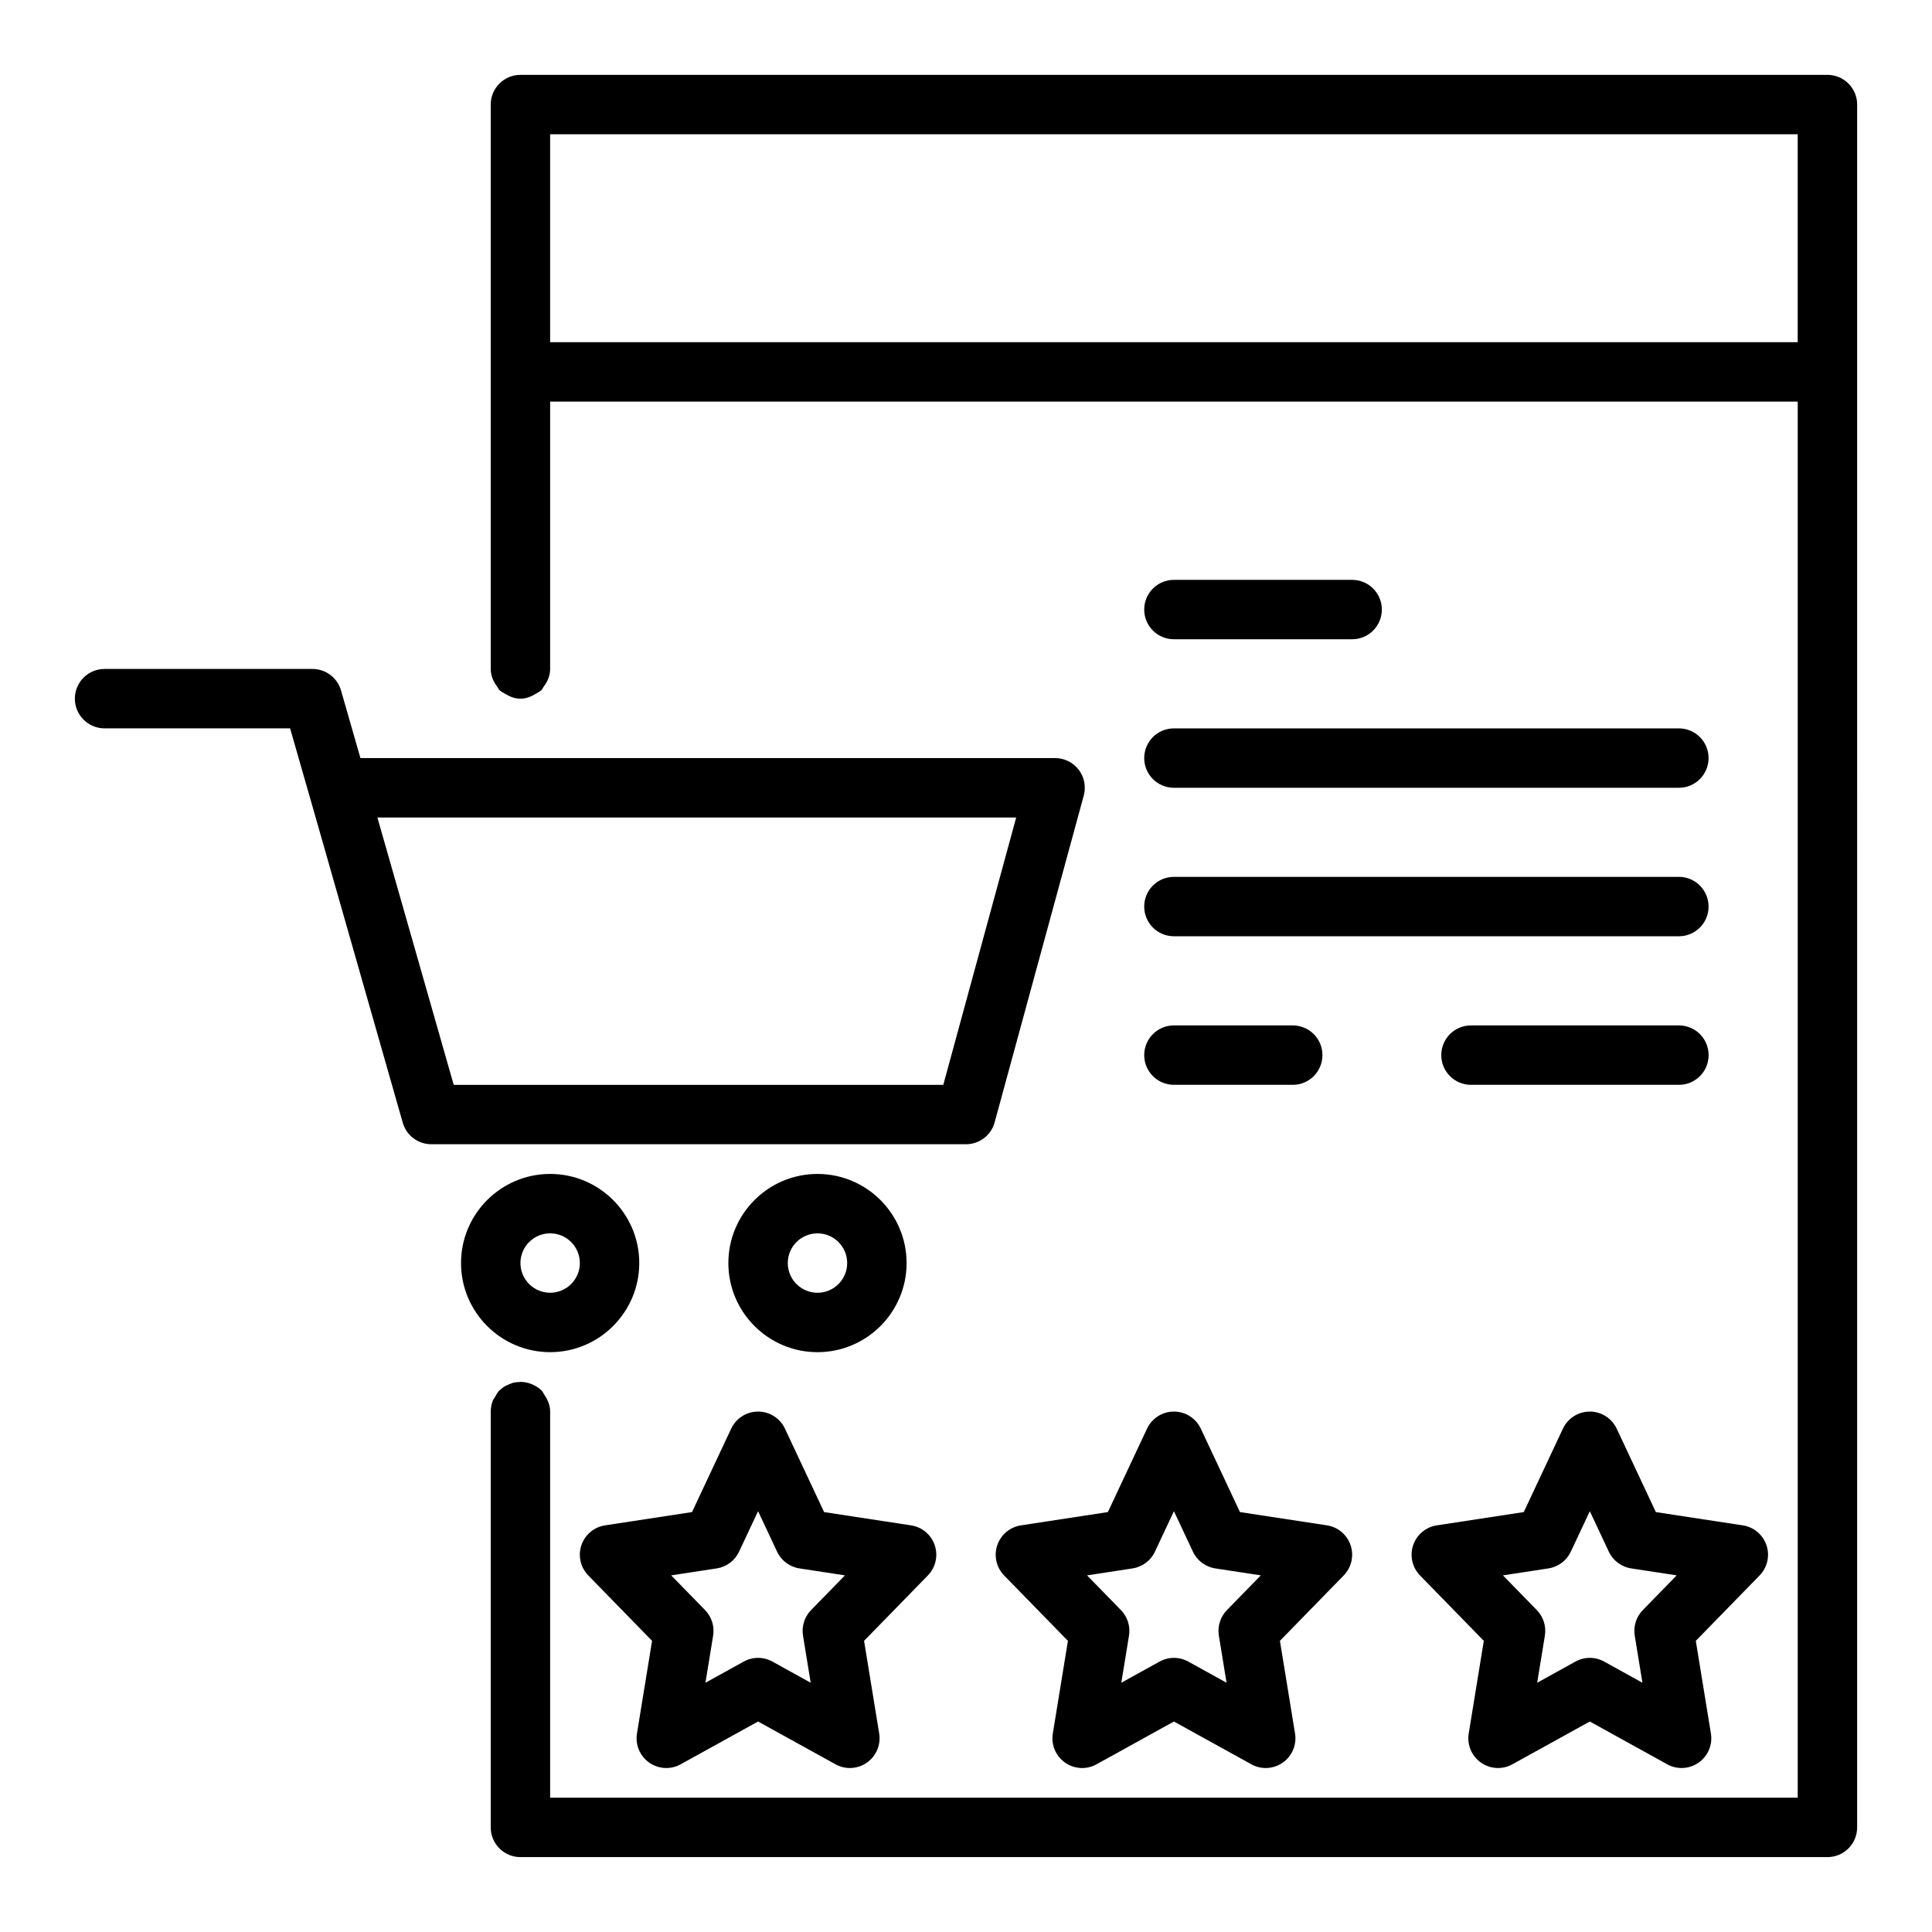
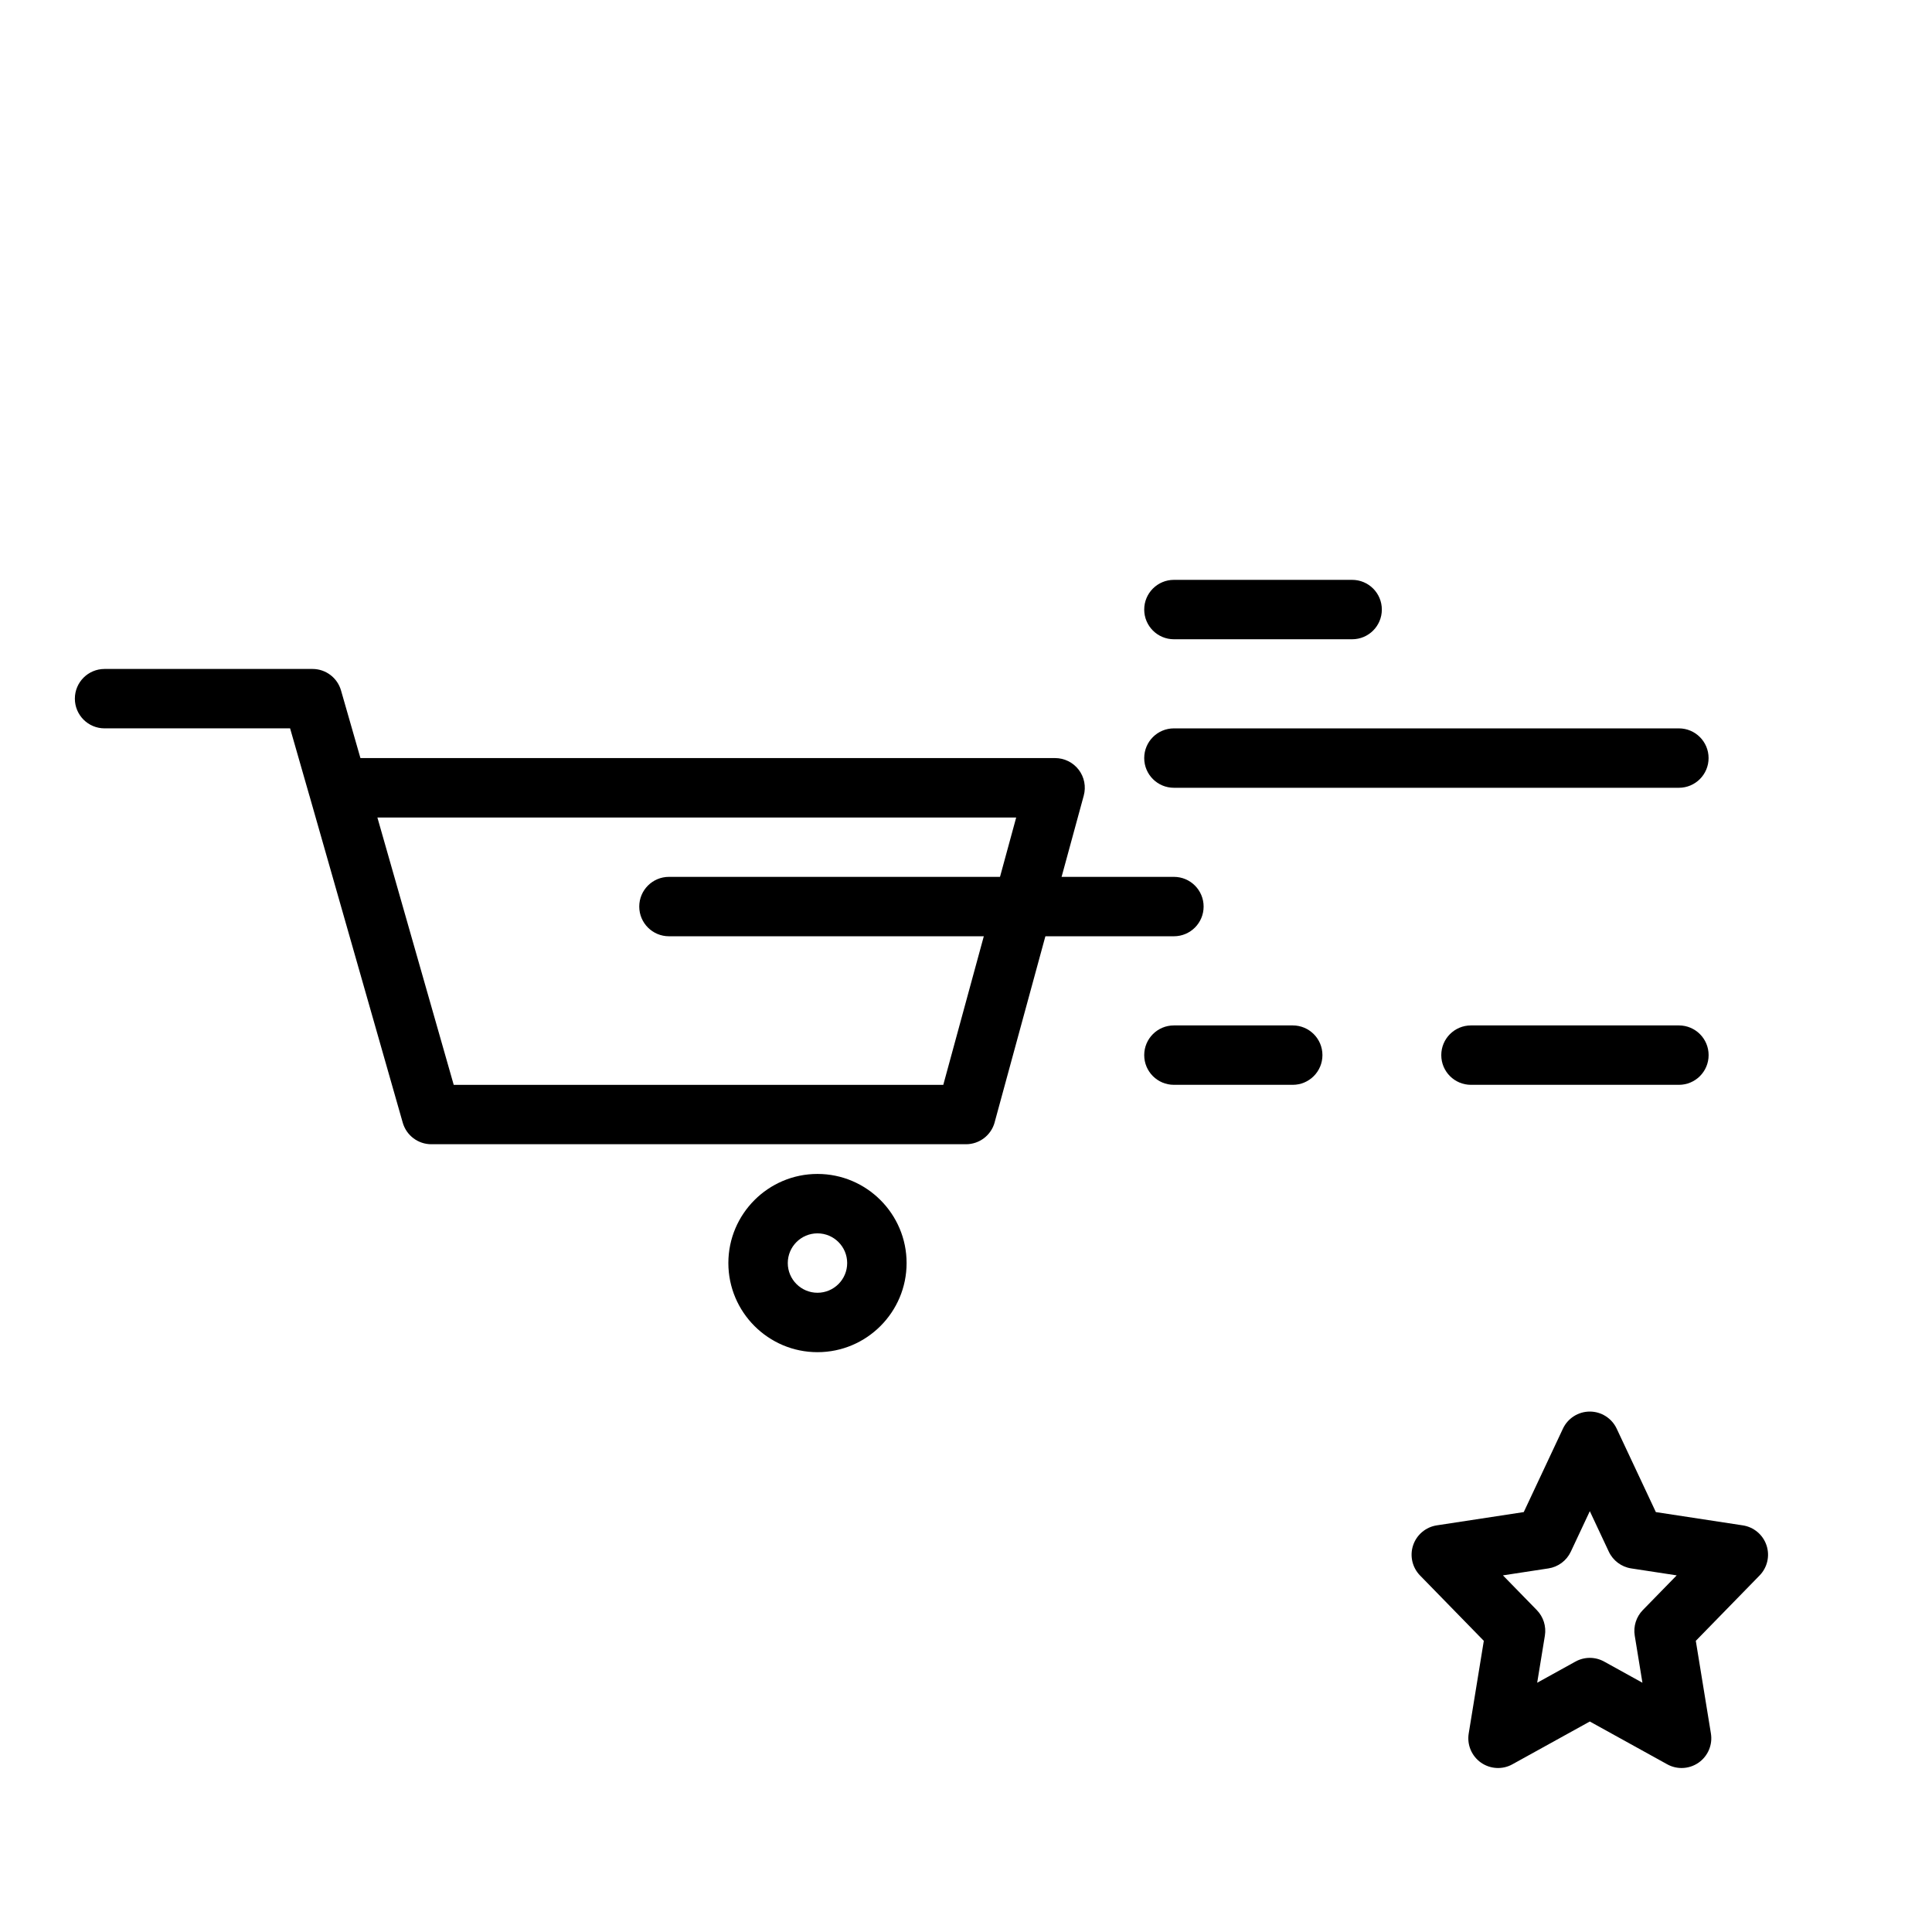
<svg xmlns="http://www.w3.org/2000/svg" fill="#000000" width="800px" height="800px" version="1.1" viewBox="144 144 512 512">
  <g>
    <path d="m407.59 441.43 23.617-86.59c0.645-2.367 0.152-4.902-1.336-6.848-1.496-1.949-3.809-3.094-6.262-3.094h-184.09l-5.144-17.914c-0.965-3.375-4.047-5.703-7.562-5.703h-55.102c-4.352 0-7.871 3.523-7.871 7.871 0 4.348 3.519 7.871 7.871 7.871h49.168l5.09 17.746c0.031 0.113 0.062 0.223 0.102 0.332l24.66 86.418c0.969 3.387 4.059 5.715 7.57 5.715h141.7c3.555 0 6.66-2.375 7.598-5.805zm-143.35-9.938-20.227-70.848h169.29l-19.32 70.848z" />
    <path d="m360.64 502.34c13.023 0 23.617-10.594 23.617-23.617s-10.594-23.617-23.617-23.617c-13.023 0-23.617 10.594-23.617 23.617 0.004 13.023 10.598 23.617 23.617 23.617zm0-31.488c4.344 0 7.871 3.527 7.871 7.871s-3.527 7.871-7.871 7.871-7.871-3.527-7.871-7.871 3.531-7.871 7.871-7.871z" />
-     <path d="m313.41 478.72c0-13.023-10.594-23.617-23.617-23.617-13.023 0-23.617 10.594-23.617 23.617s10.594 23.617 23.617 23.617c13.023 0 23.617-10.594 23.617-23.617zm-31.488 0c0-4.344 3.527-7.871 7.871-7.871s7.871 3.527 7.871 7.871-3.527 7.871-7.871 7.871-7.871-3.527-7.871-7.871z" />
-     <path d="m628.29 163.84h-346.37c-4.352 0-7.871 3.523-7.871 7.871v149.57c0 1.793 0.703 3.367 1.715 4.688 0.207 0.281 0.324 0.625 0.57 0.895 0.488 0.461 1.09 0.758 1.668 1.09 1.168 0.695 2.457 1.199 3.918 1.199 1.512 0 2.848-0.539 4.047-1.281 0.527-0.32 1.09-0.582 1.543-1.008 0.242-0.27 0.359-0.602 0.566-0.891 1.012-1.32 1.715-2.894 1.715-4.691v-70.852h330.62v369.98h-330.62v-102.34c0-1.629-0.613-3.059-1.457-4.312-0.277-0.426-0.477-0.906-0.824-1.277-0.672-0.672-1.488-1.164-2.352-1.551-0.113-0.051-0.215-0.102-0.328-0.148-0.883-0.348-1.812-0.551-2.777-0.559-0.051 0-0.086-0.023-0.133-0.023-0.105 0-0.191 0.055-0.293 0.059-0.402 0.02-0.805 0.012-1.203 0.094-0.461 0.07-0.859 0.223-1.258 0.402-0.203 0.078-0.395 0.16-0.59 0.254-0.355 0.148-0.707 0.293-1.066 0.531-0.391 0.316-0.785 0.629-1.176 0.945-0.535 0.562-0.902 1.246-1.262 1.926-0.121 0.223-0.309 0.391-0.41 0.625-0.395 0.941-0.613 1.969-0.613 3.035v110.21c0 4.352 3.519 7.871 7.871 7.871h346.37c4.352 0 7.871-3.519 7.871-7.871l0.004-456.57c0-4.348-3.523-7.875-7.871-7.875zm-338.5 70.852v-55.105h330.62v55.105z" />
    <path d="m455.1 313.41h47.23c4.352 0 7.871-3.523 7.871-7.871s-3.519-7.871-7.871-7.871h-47.23c-4.352 0-7.871 3.523-7.871 7.871s3.519 7.871 7.871 7.871z" />
    <path d="m455.1 352.77h133.82c4.352 0 7.871-3.523 7.871-7.871 0-4.348-3.519-7.871-7.871-7.871h-133.82c-4.352 0-7.871 3.523-7.871 7.871 0 4.348 3.519 7.871 7.871 7.871z" />
-     <path d="m455.1 392.12h133.82c4.352 0 7.871-3.523 7.871-7.871s-3.519-7.871-7.871-7.871h-133.82c-4.352 0-7.871 3.523-7.871 7.871s3.519 7.871 7.871 7.871z" />
+     <path d="m455.1 392.12c4.352 0 7.871-3.523 7.871-7.871s-3.519-7.871-7.871-7.871h-133.82c-4.352 0-7.871 3.523-7.871 7.871s3.519 7.871 7.871 7.871z" />
    <path d="m455.1 431.49h31.488c4.352 0 7.871-3.519 7.871-7.871 0-4.352-3.519-7.871-7.871-7.871h-31.488c-4.352 0-7.871 3.519-7.871 7.871 0 4.348 3.519 7.871 7.871 7.871z" />
    <path d="m588.93 431.49c4.352 0 7.871-3.519 7.871-7.871 0-4.352-3.519-7.871-7.871-7.871h-55.105c-4.352 0-7.871 3.519-7.871 7.871 0 4.352 3.519 7.871 7.871 7.871z" />
-     <path d="m391.72 553.52c-0.938-2.797-3.359-4.836-6.273-5.281l-23.047-3.519-10.379-22.109c-1.297-2.762-4.074-4.531-7.125-4.531s-5.828 1.77-7.125 4.527l-10.379 22.109-23.047 3.519c-2.914 0.445-5.336 2.484-6.273 5.281s-0.23 5.883 1.828 7.996l16.906 17.328-4.004 24.562c-0.484 2.977 0.777 5.965 3.238 7.703 2.469 1.73 5.711 1.922 8.34 0.453l20.516-11.34 20.52 11.34c1.184 0.66 2.496 0.984 3.805 0.984 1.59 0 3.184-0.484 4.535-1.438 2.461-1.738 3.723-4.727 3.238-7.703l-4.008-24.562 16.906-17.328c2.059-2.113 2.766-5.195 1.828-7.992zm-32.781 17.172c-1.746 1.793-2.535 4.297-2.137 6.766l2.039 12.484-10.141-5.606c-1.184-0.652-2.492-0.984-3.805-0.984-1.316 0-2.621 0.332-3.805 0.984l-10.141 5.606 2.039-12.484c0.398-2.469-0.391-4.973-2.137-6.766l-8.98-9.203 12.055-1.844c2.59-0.391 4.82-2.059 5.934-4.438l5.035-10.73 5.035 10.73c1.113 2.375 3.344 4.043 5.934 4.438l12.055 1.844z" />
-     <path d="m414.55 548.24c-2.914 0.445-5.336 2.484-6.273 5.281s-0.23 5.883 1.828 7.996l16.906 17.328-4.004 24.562c-0.484 2.977 0.777 5.965 3.238 7.703 2.461 1.73 5.711 1.922 8.34 0.453l20.516-11.344 20.52 11.34c1.184 0.66 2.496 0.984 3.805 0.984 1.59 0 3.184-0.484 4.535-1.438 2.461-1.738 3.723-4.727 3.238-7.703l-4.008-24.562 16.906-17.328c2.059-2.113 2.766-5.195 1.828-7.996-0.938-2.797-3.359-4.836-6.273-5.281l-23.047-3.519-10.379-22.109c-1.297-2.758-4.07-4.527-7.125-4.527-3.051 0-5.828 1.77-7.125 4.527l-10.379 22.109zm35.516 6.973 5.035-10.734 5.035 10.73c1.113 2.375 3.344 4.043 5.934 4.438l12.055 1.844-8.98 9.203c-1.746 1.793-2.535 4.297-2.137 6.766l2.039 12.484-10.141-5.606c-1.184-0.652-2.492-0.984-3.805-0.984-1.316 0-2.621 0.332-3.805 0.984l-10.141 5.606 2.039-12.484c0.398-2.469-0.391-4.973-2.137-6.766l-8.98-9.203 12.055-1.844c2.59-0.391 4.82-2.059 5.934-4.434z" />
    <path d="m612.14 553.52c-0.938-2.797-3.359-4.836-6.273-5.281l-23.047-3.519-10.379-22.109c-1.301-2.762-4.074-4.531-7.125-4.531s-5.828 1.77-7.125 4.527l-10.379 22.109-23.047 3.519c-2.914 0.445-5.336 2.484-6.273 5.281s-0.23 5.883 1.828 7.996l16.906 17.328-4.004 24.562c-0.484 2.977 0.777 5.965 3.238 7.703 2.469 1.73 5.711 1.922 8.34 0.453l20.516-11.34 20.516 11.34c1.184 0.66 2.5 0.984 3.805 0.984 1.59 0 3.184-0.484 4.535-1.438 2.461-1.738 3.723-4.727 3.238-7.703l-4.004-24.562 16.906-17.328c2.059-2.113 2.766-5.195 1.828-7.992zm-32.781 17.172c-1.746 1.793-2.535 4.297-2.137 6.766l2.039 12.484-10.141-5.606c-1.184-0.652-2.492-0.984-3.805-0.984-1.316 0-2.621 0.332-3.805 0.984l-10.141 5.606 2.039-12.484c0.398-2.469-0.391-4.973-2.137-6.766l-8.98-9.203 12.055-1.844c2.59-0.391 4.82-2.059 5.934-4.438l5.035-10.73 5.035 10.73c1.113 2.375 3.344 4.043 5.934 4.438l12.055 1.844z" />
  </g>
</svg>